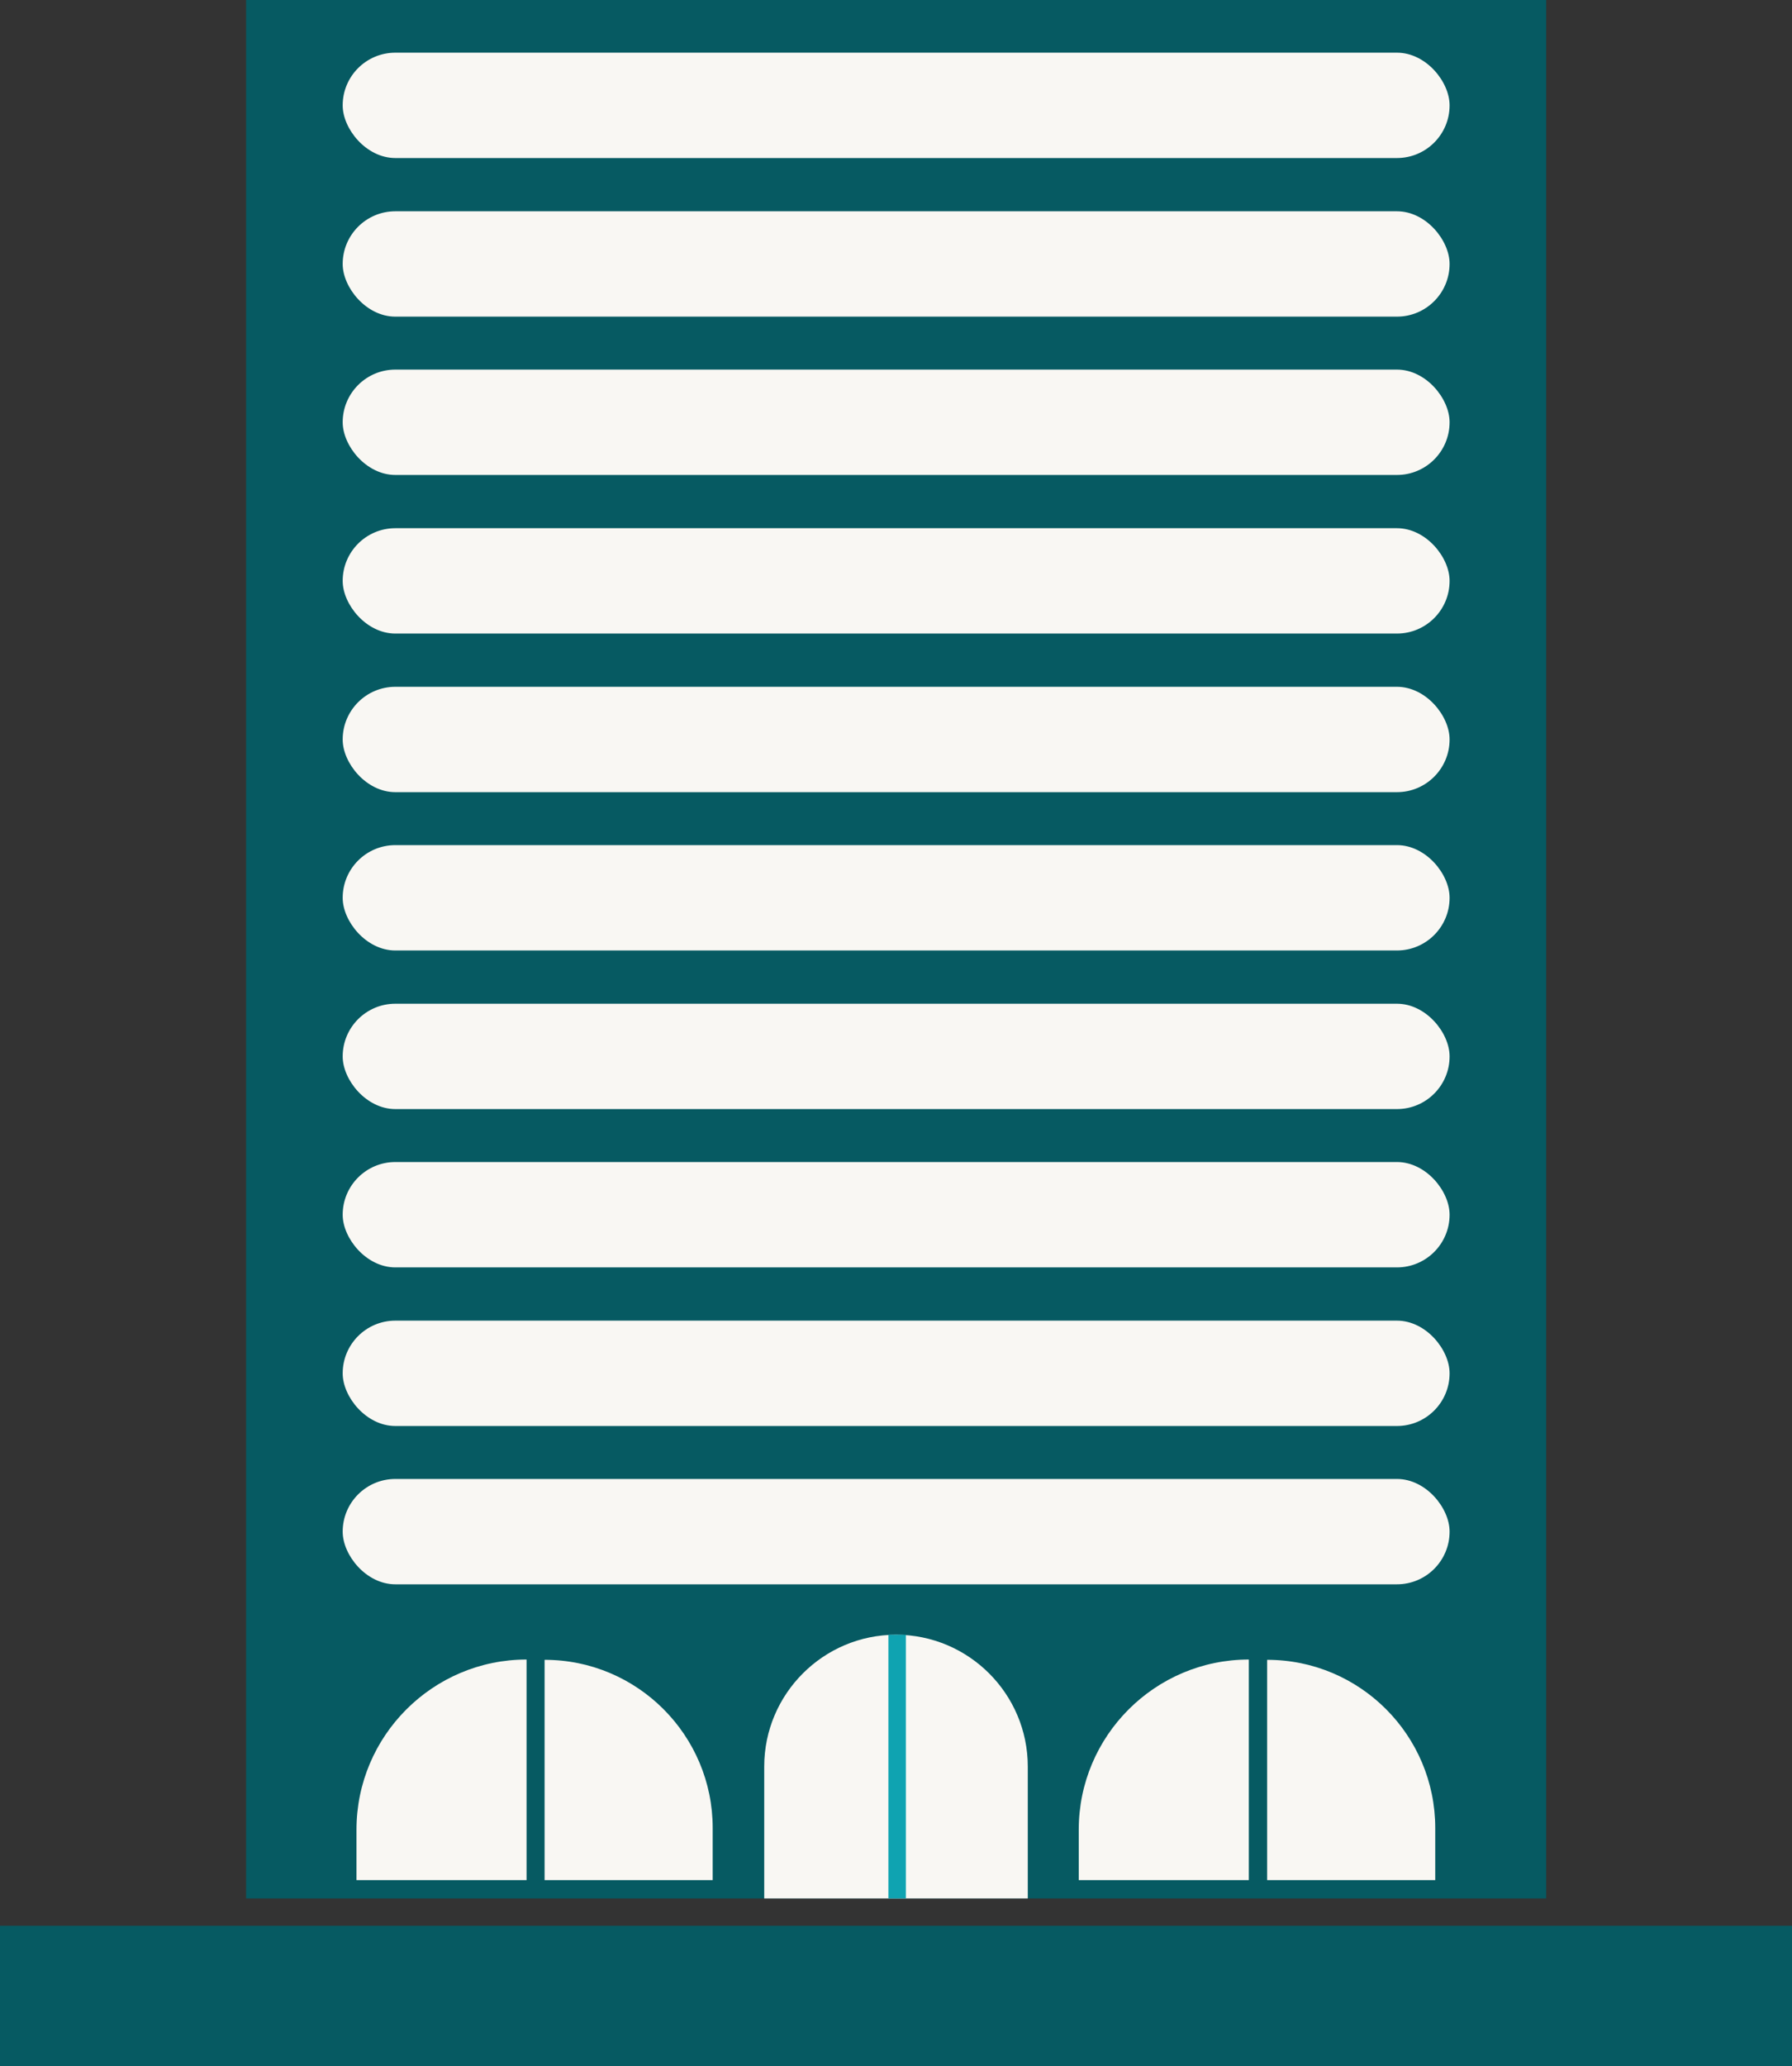
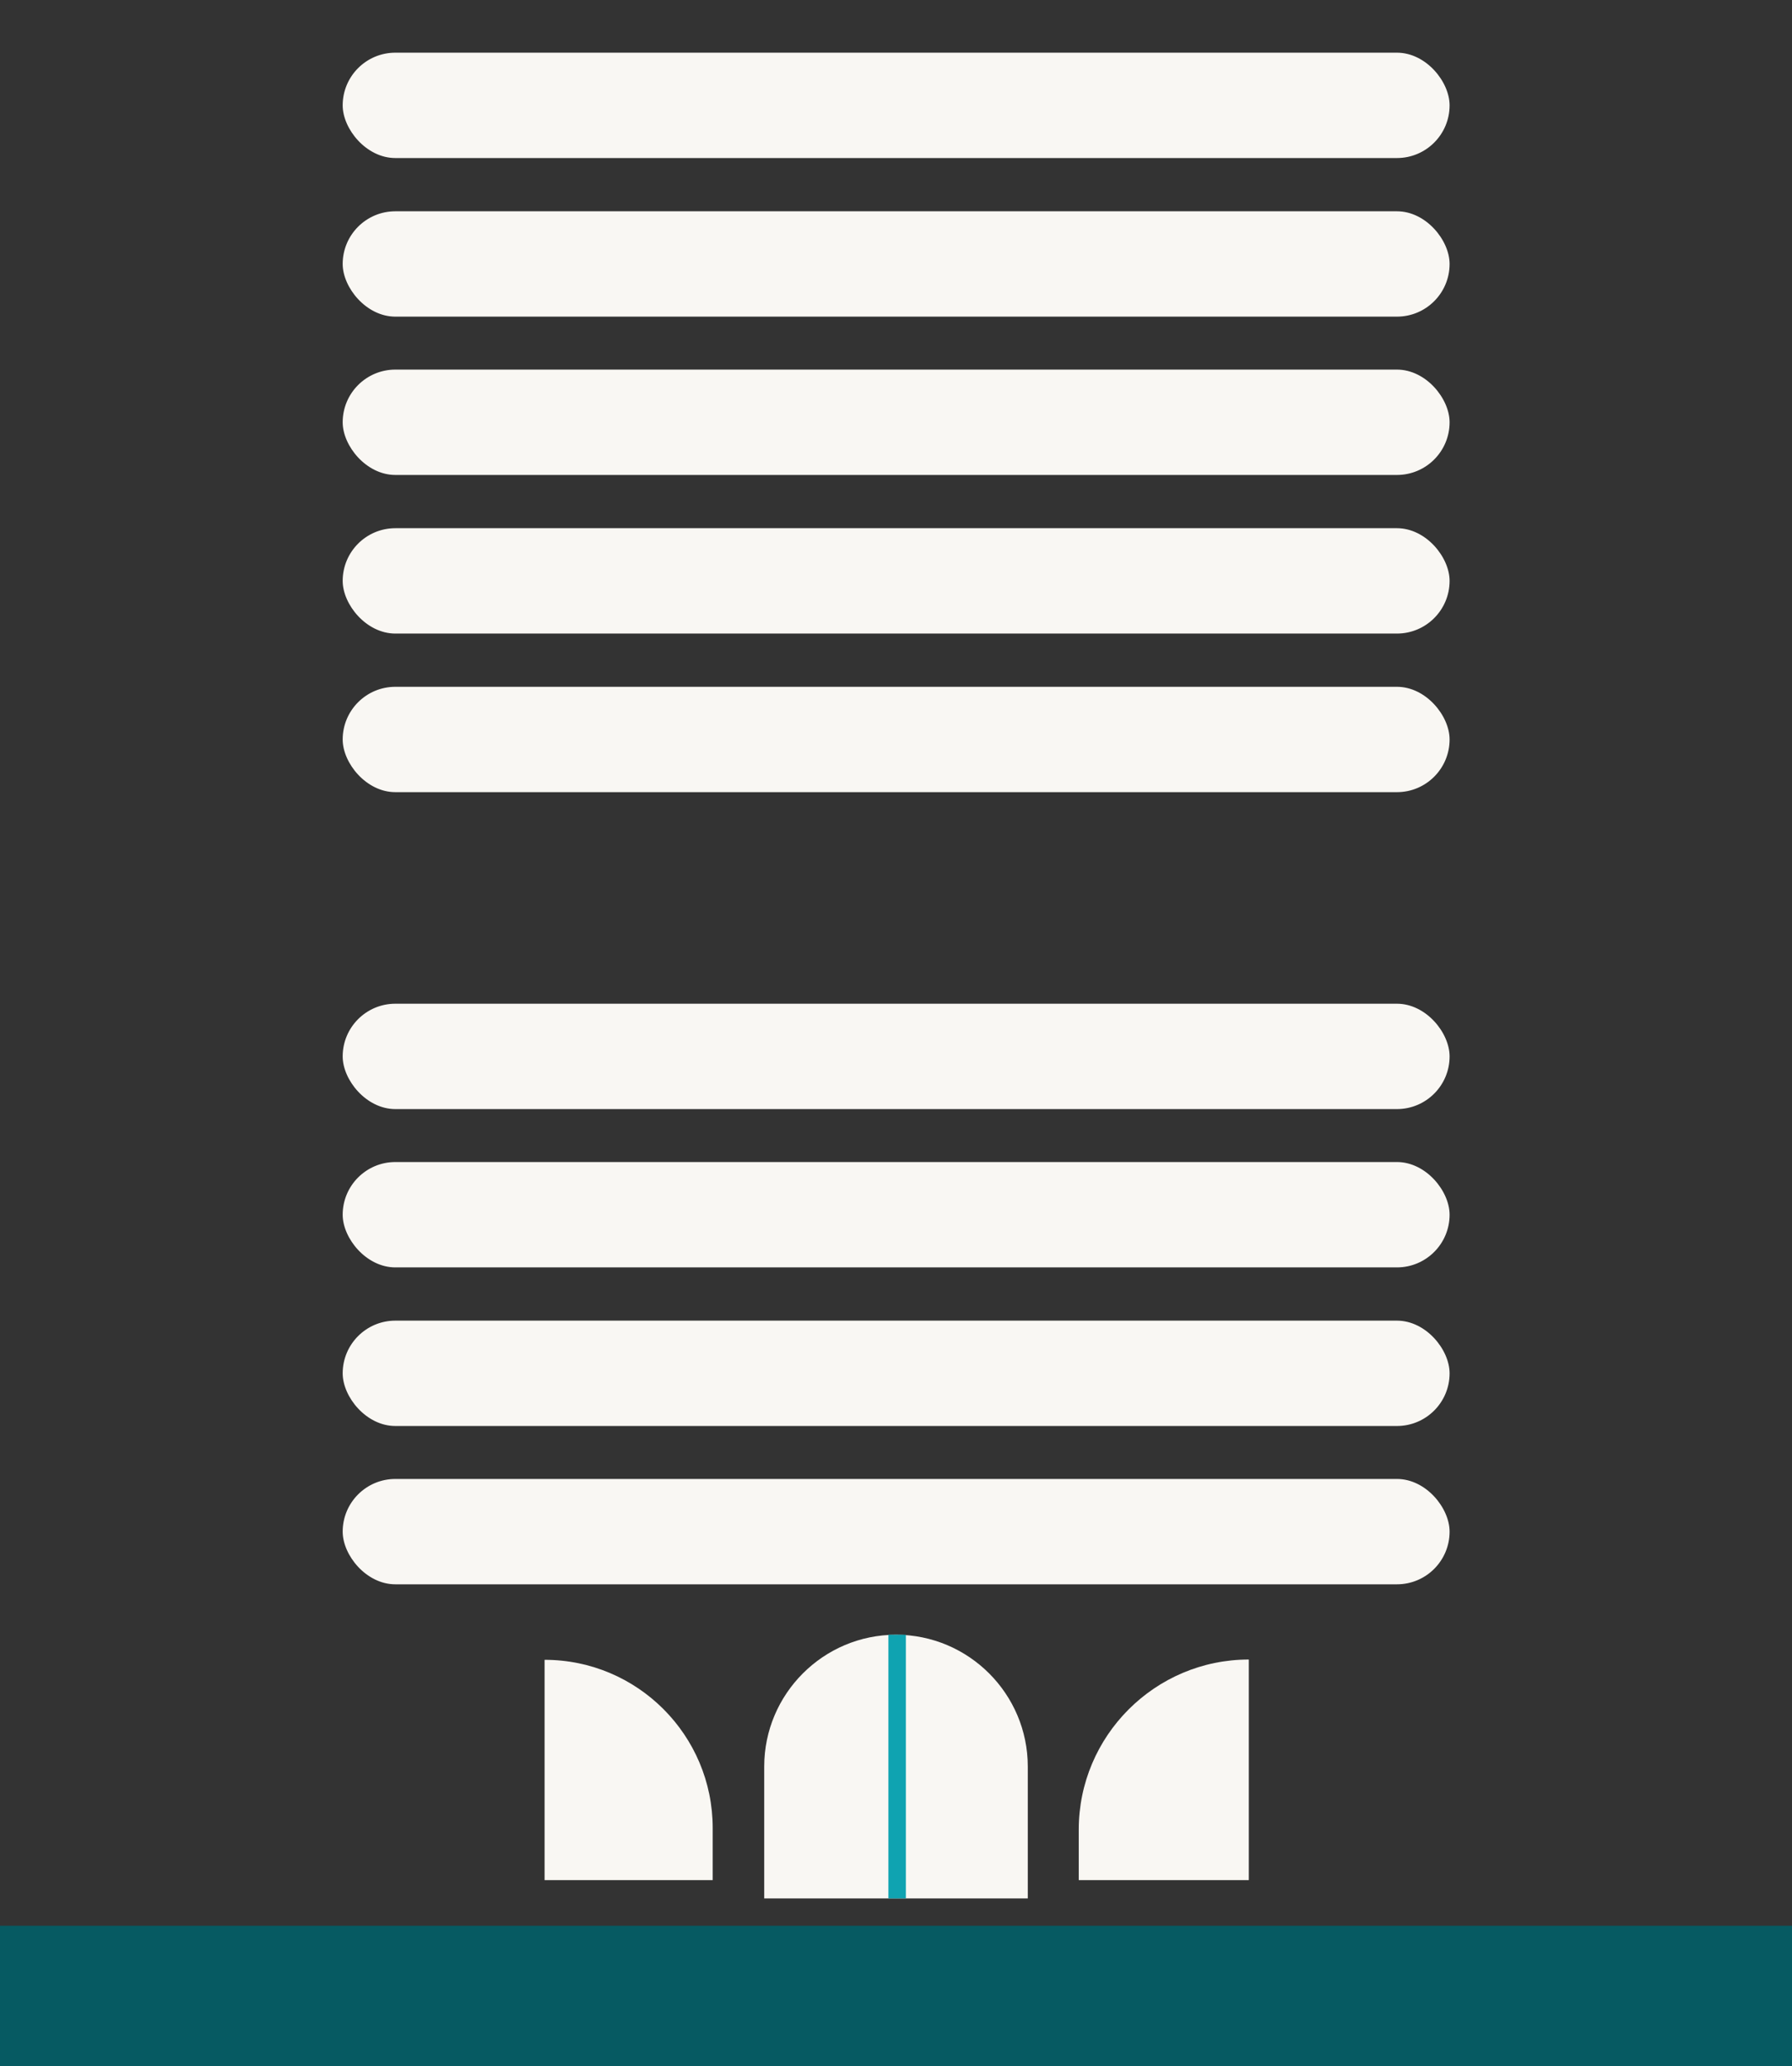
<svg xmlns="http://www.w3.org/2000/svg" id="Layer_2" viewBox="0 0 63.64 73.35">
  <rect x="0" y="0" width="63.64" height="73.35" fill="#333333" stroke="none" />
  <defs>
    <style>.cls-1{fill:#f9f7f3;}.cls-2{fill:#0fa3b1;}.cls-3{fill:#065a62;}</style>
  </defs>
  <g id="Artwork">
    <rect class="cls-3" y="68.36" width="63.64" height="4.99" />
-     <rect class="cls-3" x="8.74" width="46.17" height="67.39" />
    <g>
      <path class="cls-1" d="M31.82,58.03h0c2.58,0,4.68,2.1,4.68,4.68v4.68h-9.36v-4.68c0-2.58,2.1-4.68,4.68-4.68Z" />
      <rect class="cls-1" x="12.17" y="1.87" width="39.31" height="3.74" rx="1.87" ry="1.87" />
      <rect class="cls-1" x="12.17" y="7.5" width="39.31" height="3.74" rx="1.87" ry="1.87" />
      <rect class="cls-1" x="12.17" y="13.12" width="39.31" height="3.74" rx="1.87" ry="1.87" />
      <rect class="cls-1" x="12.17" y="18.75" width="39.31" height="3.74" rx="1.87" ry="1.87" />
      <rect class="cls-1" x="12.17" y="24.38" width="39.31" height="3.74" rx="1.87" ry="1.87" />
-       <rect class="cls-1" x="12.17" y="30" width="39.31" height="3.74" rx="1.87" ry="1.87" />
      <rect class="cls-1" x="12.17" y="35.63" width="39.31" height="3.74" rx="1.87" ry="1.87" />
      <rect class="cls-1" x="12.17" y="41.25" width="39.31" height="3.74" rx="1.87" ry="1.87" />
      <rect class="cls-1" x="12.17" y="46.88" width="39.31" height="3.74" rx="1.87" ry="1.87" />
      <rect class="cls-1" x="12.17" y="52.5" width="39.31" height="3.74" rx="1.87" ry="1.87" />
    </g>
    <g>
-       <path class="cls-1" d="M18.7,58.92h0v7.82h-6.04v-1.79c0-3.33,2.71-6.04,6.04-6.04Z" />
      <path class="cls-1" d="M19.34,58.92h0c3.3,0,5.97,2.68,5.97,5.97v1.85h-5.97v-7.82h0Z" />
    </g>
    <rect class="cls-2" x="31.55" y="58.03" width=".62" height="9.36" />
    <g>
      <path class="cls-1" d="M44.35,58.92h0v7.82h-6.04v-1.79c0-3.33,2.71-6.04,6.04-6.04Z" />
-       <path class="cls-1" d="M45,58.92h0c3.3,0,5.97,2.68,5.97,5.97v1.85h-5.97v-7.82h0Z" />
    </g>
  </g>
</svg>